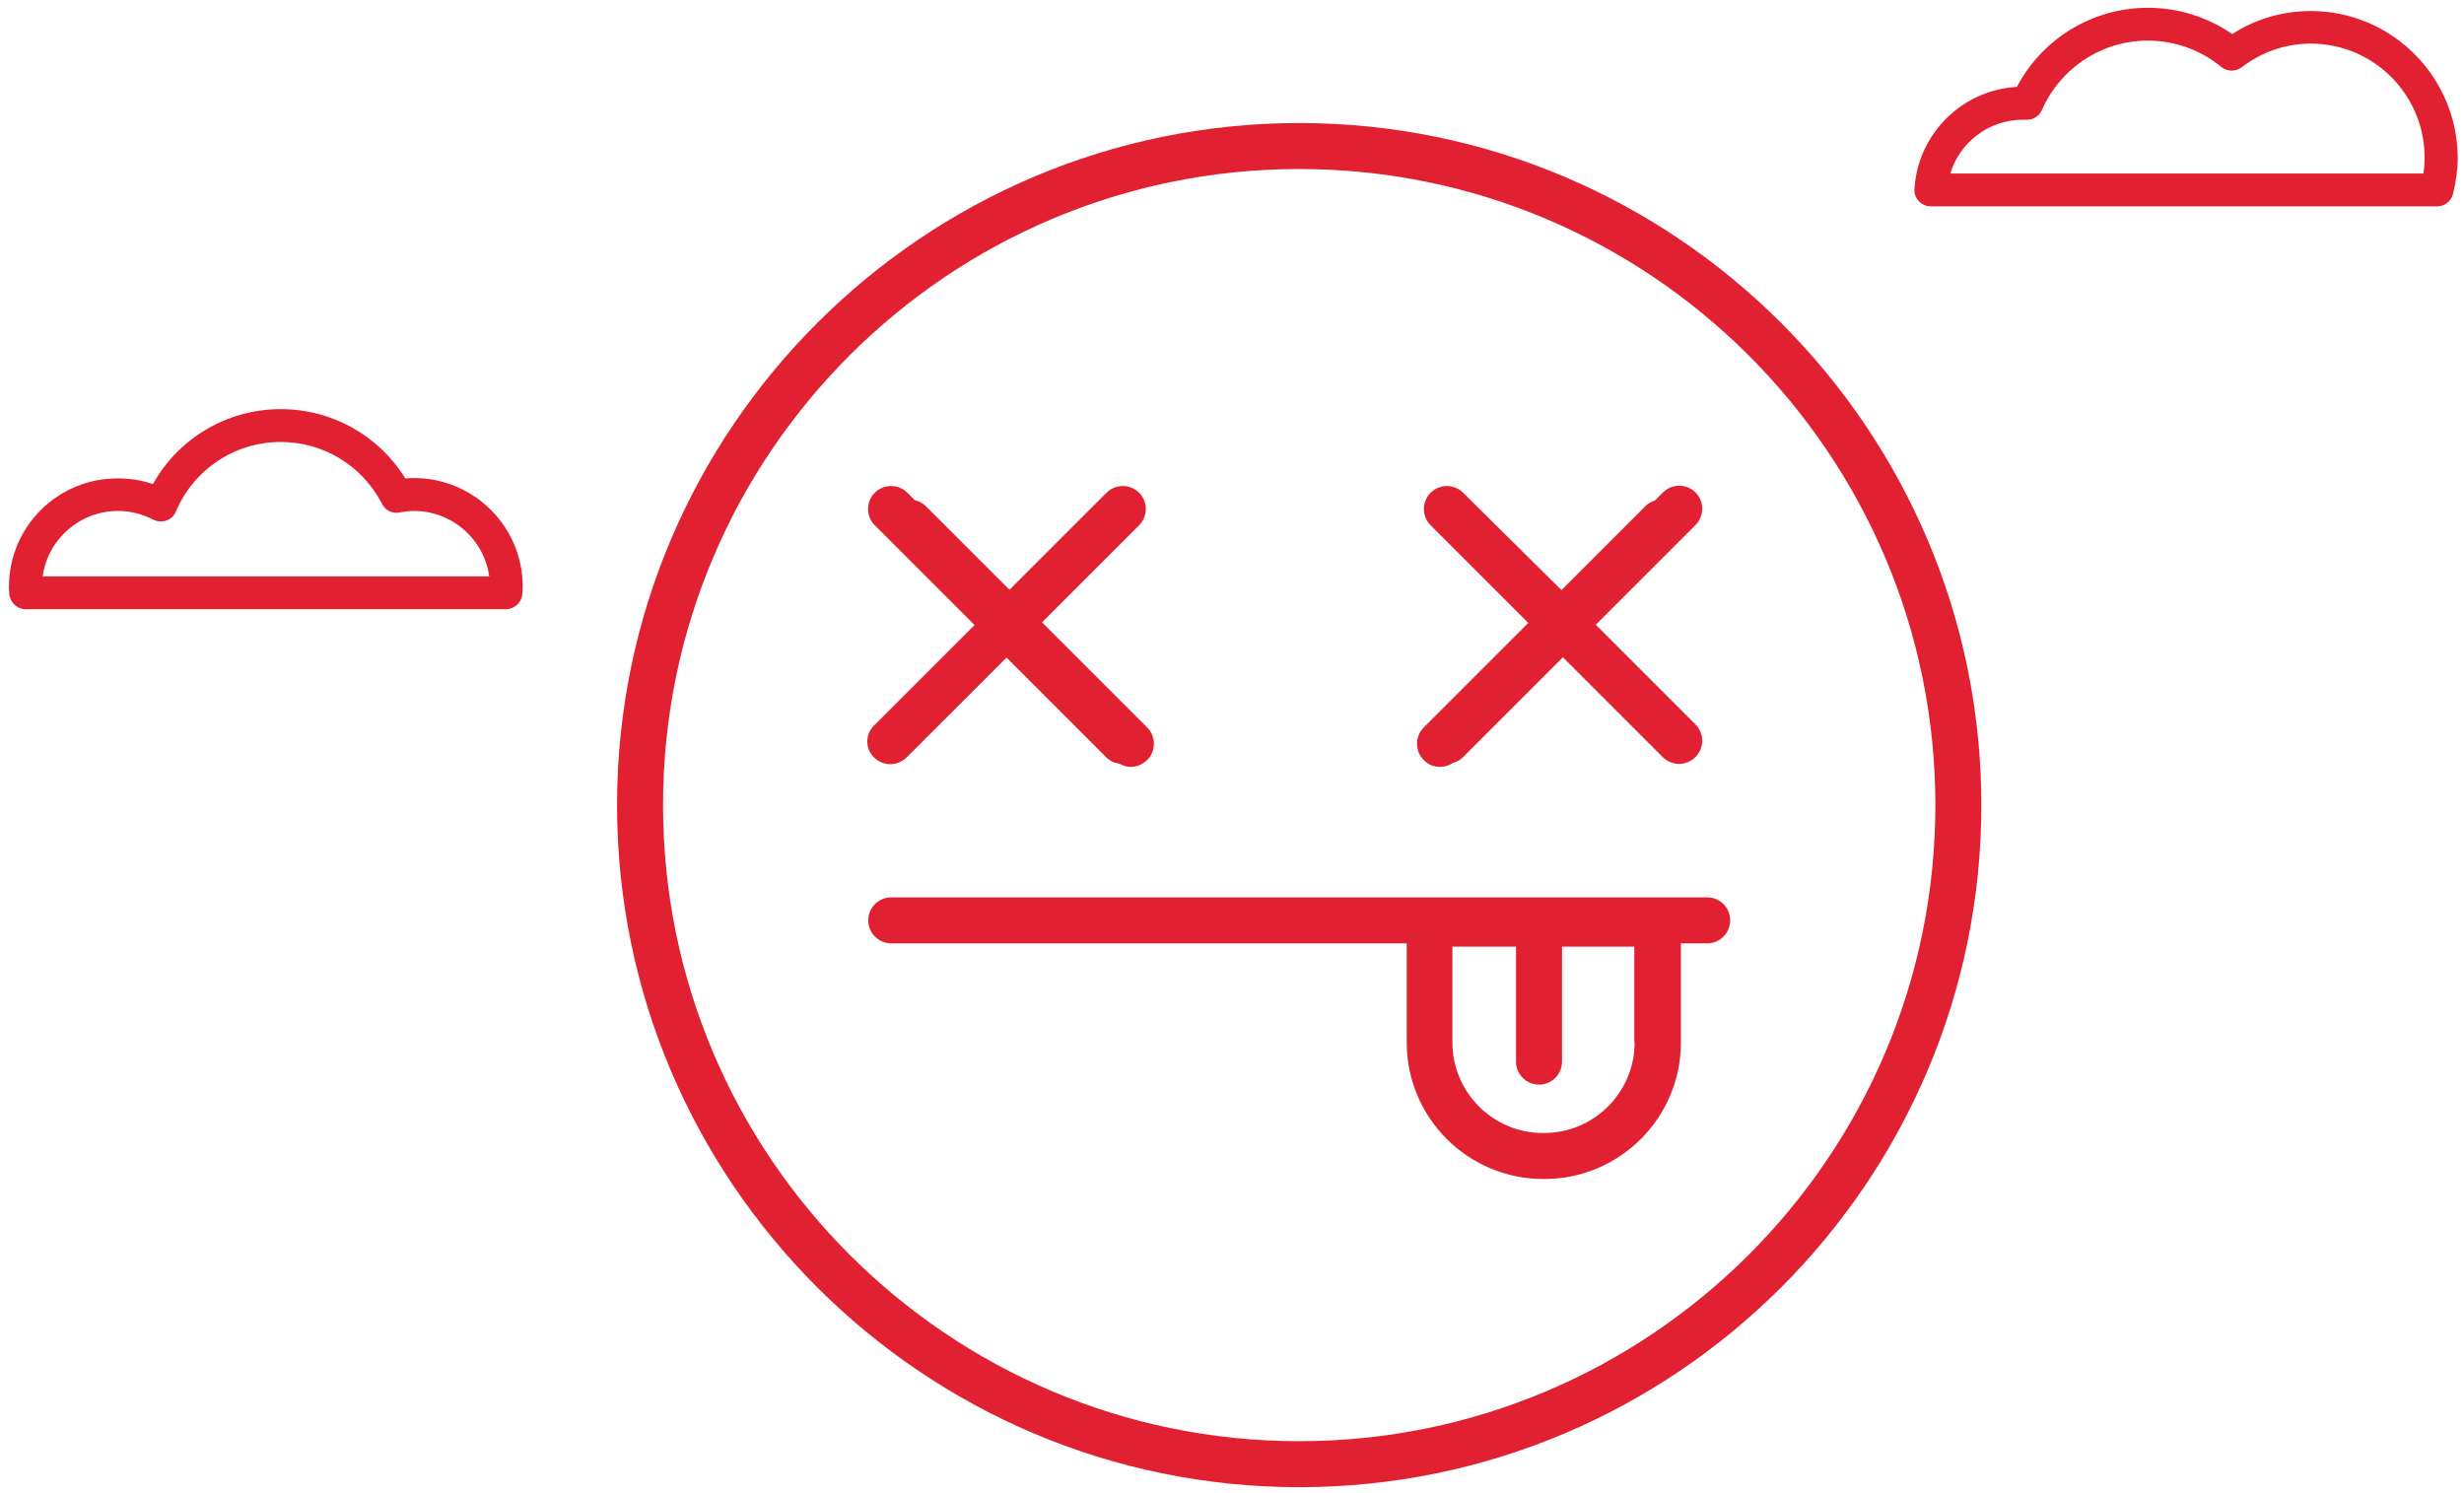
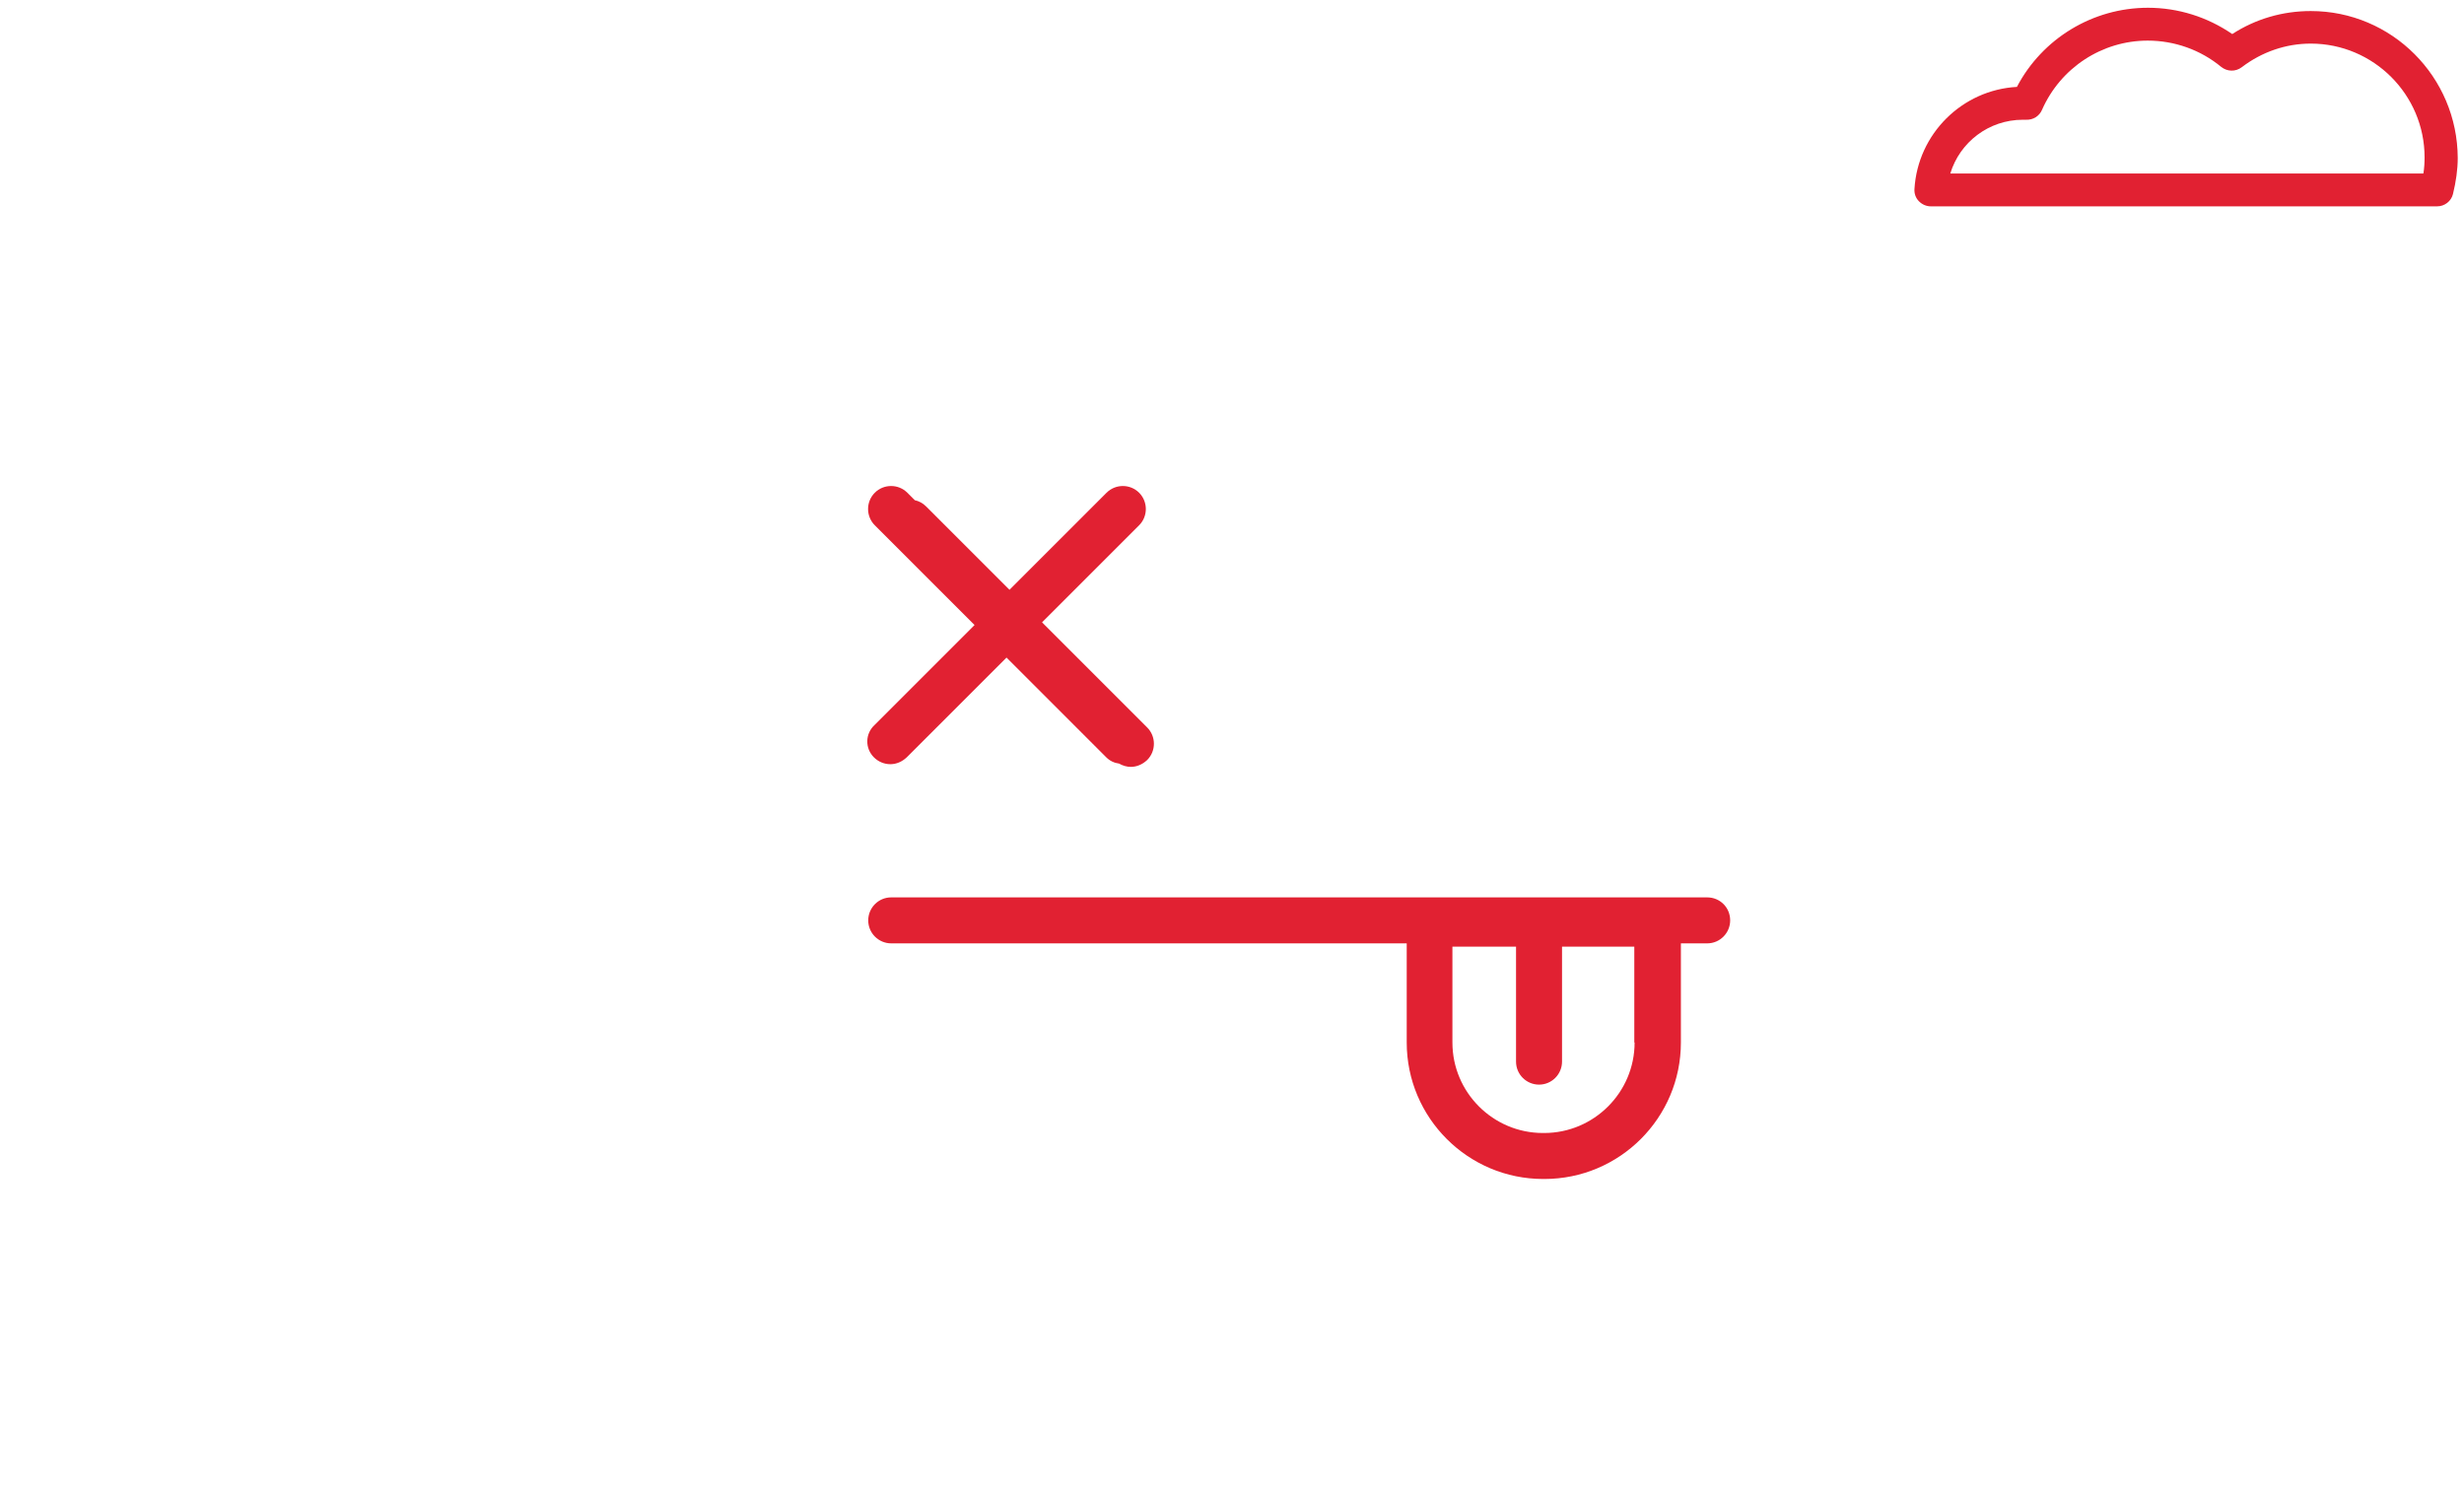
<svg xmlns="http://www.w3.org/2000/svg" version="1.1" x="0px" y="0px" viewBox="0 0 825 500" style="enable-background:new 0 0 825 500;" xml:space="preserve">
  <style type="text/css">
	.st0{fill:#E12132;}
</style>
  <g id="Background">
</g>
  <g id="Objects">
    <g>
      <path class="st0" d="M292.6,253.6c1.5,1.5,3.5,2.3,5.5,2.3c2,0,3.9-0.8,5.5-2.3l33.4-33.4l33.4,33.4c1.2,1.2,2.7,1.9,4.3,2.1    c1.2,0.7,2.6,1.1,3.9,1.1c2,0,3.9-0.8,5.5-2.3c3-3,3-7.9,0-10.9l-35.2-35.2l32.5-32.5c3-3,3-7.9,0-10.9c-3-3-7.9-3-10.9,0    l-32.5,32.5l-27.9-27.9c-1.1-1.1-2.4-1.8-3.8-2.1l-2.5-2.5c-3-3-7.9-3-10.9,0c-3,3-3,7.9,0,10.9l33.4,33.4l-33.4,33.4    C289.6,245.7,289.6,250.6,292.6,253.6z" />
      <path class="st0" d="M571.6,300.5H565h-260h-6.6c-4.3,0-7.7,3.5-7.7,7.7c0,4.3,3.5,7.7,7.7,7.7h6.6h166v33.2    c0,25.2,20.5,45.7,45.7,45.7h0.4c25.2,0,45.7-20.5,45.7-45.7v-33.2h2.2h6.6c4.3,0,7.7-3.5,7.7-7.7    C579.3,303.9,575.9,300.5,571.6,300.5z M547.3,349.1c0,16.7-13.6,30.3-30.3,30.3h-0.4c-16.7,0-30.3-13.6-30.3-30.3V317h21.3v38.5    c0,4.3,3.5,7.7,7.7,7.7c4.3,0,7.7-3.5,7.7-7.7V317h24.2V349.1z" />
-       <path class="st0" d="M435,41.2c-125.9,0-228.4,102.5-228.4,228.4S309,498,435,498s228.4-102.5,228.4-228.4S560.9,41.2,435,41.2z     M435,482.6c-117.4,0-213-95.5-213-213s95.5-213,213-213c117.4,0,213,95.5,213,213S552.4,482.6,435,482.6z" />
-       <path class="st0" d="M482.1,256.8c1.5,0,3-0.4,4.3-1.3c1.3-0.3,2.5-1,3.5-2l33.4-33.4l33.4,33.4c1.5,1.5,3.5,2.3,5.5,2.3    s3.9-0.8,5.5-2.3c3-3,3-7.9,0-10.9l-33.4-33.4l33.4-33.4c3-3,3-7.9,0-10.9c-3-3-7.9-3-10.9,0l-2.7,2.7c-1.2,0.4-2.3,1-3.2,1.9    l-28.1,28.1L489.9,165c-3-3-7.9-3-10.9,0c-3,3-3,7.9,0,10.9l32.7,32.7l-35,35c-3,3-3,7.9,0,10.9    C478.2,256.1,480.2,256.8,482.1,256.8z" />
-       <path class="st0" d="M135.7,160.2C126.8,145.8,111.1,137,94,137c-17.9,0-34.2,9.7-42.8,25.1c-3.8-1.3-7.7-1.9-11.7-1.9    C19.3,160.1,3,176.4,3,196.5c0,0.6,0,1.3,0.1,1.9l0,0.4c0.2,2.9,2.6,5.2,5.5,5.2h160.8c2.9,0,5.3-2.3,5.5-5.2l0-0.4    c0-0.6,0.1-1.3,0.1-1.9C175.1,175.5,157.1,158.5,135.7,160.2z M14.3,193c1.7-12.4,12.4-21.9,25.2-21.9c4.1,0,8.1,1,11.8,2.9    c1.4,0.7,3,0.8,4.4,0.3c1.5-0.5,2.6-1.6,3.2-3c6-14.2,19.8-23.3,35.1-23.3c14.3,0,27.3,7.9,33.9,20.7c1.1,2.2,3.5,3.4,5.9,2.9    c1.6-0.3,3.3-0.5,4.8-0.5c12.8,0,23.5,9.5,25.2,21.9H14.3z" />
      <path class="st0" d="M773.7,3.7c-9.4,0-18.4,2.6-26.3,7.7c-8.3-5.7-18.1-8.8-28.2-8.8c-18.5,0-35.4,10.3-43.9,26.5    c-18.3,1-33.2,15.7-34.3,34.2c-0.1,1.5,0.4,3,1.5,4.1s2.5,1.7,4,1.7h169.5c2.5,0,4.7-1.7,5.3-4.1c1-4.1,1.6-8.2,1.6-12.1    C822.8,25.7,800.8,3.7,773.7,3.7z M811.4,58.1H653c3.2-10.5,12.9-18,24.3-18c0.2,0,0.4,0,0.5,0l0.6,0c2.3,0.1,4.4-1.2,5.3-3.3    c6.2-14.1,20.1-23.2,35.4-23.2c9,0,17.7,3.1,24.6,8.8c2,1.6,4.8,1.7,6.9,0.1c6.7-5.1,14.7-7.9,23.1-7.9c21,0,38.1,17.1,38.1,38.1    C811.8,54.5,811.7,56.3,811.4,58.1z" />
    </g>
  </g>
</svg>